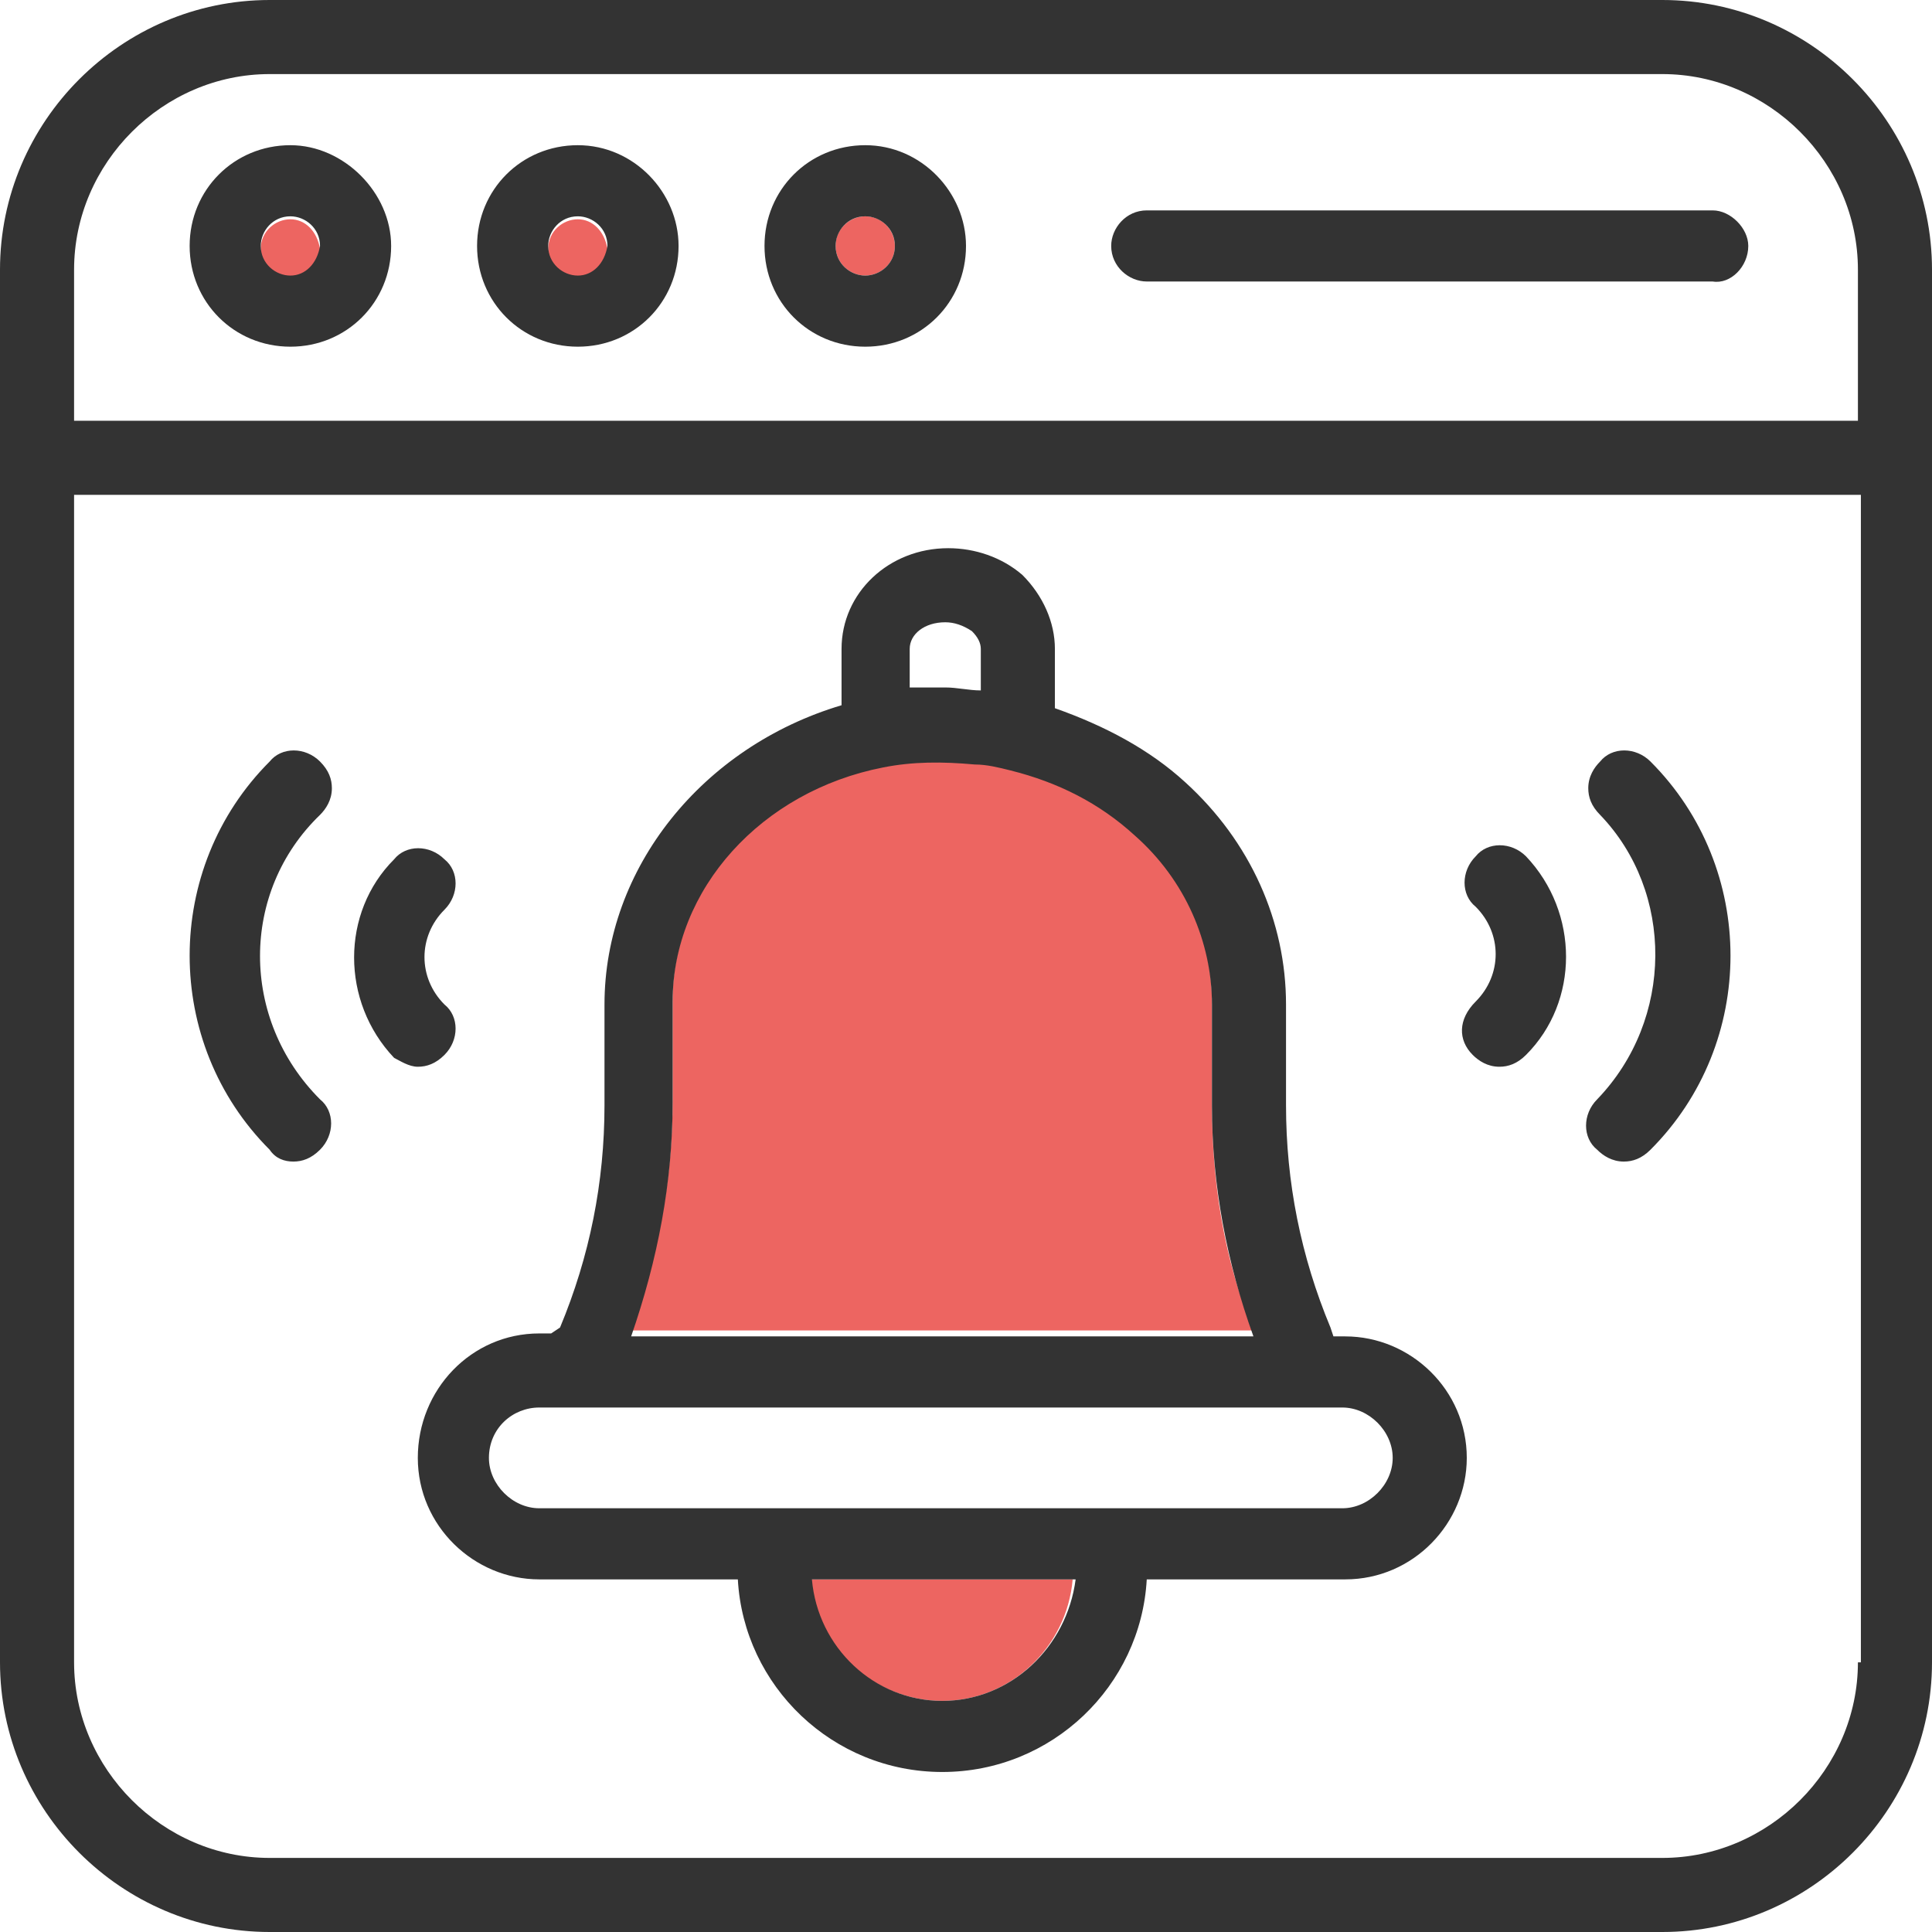
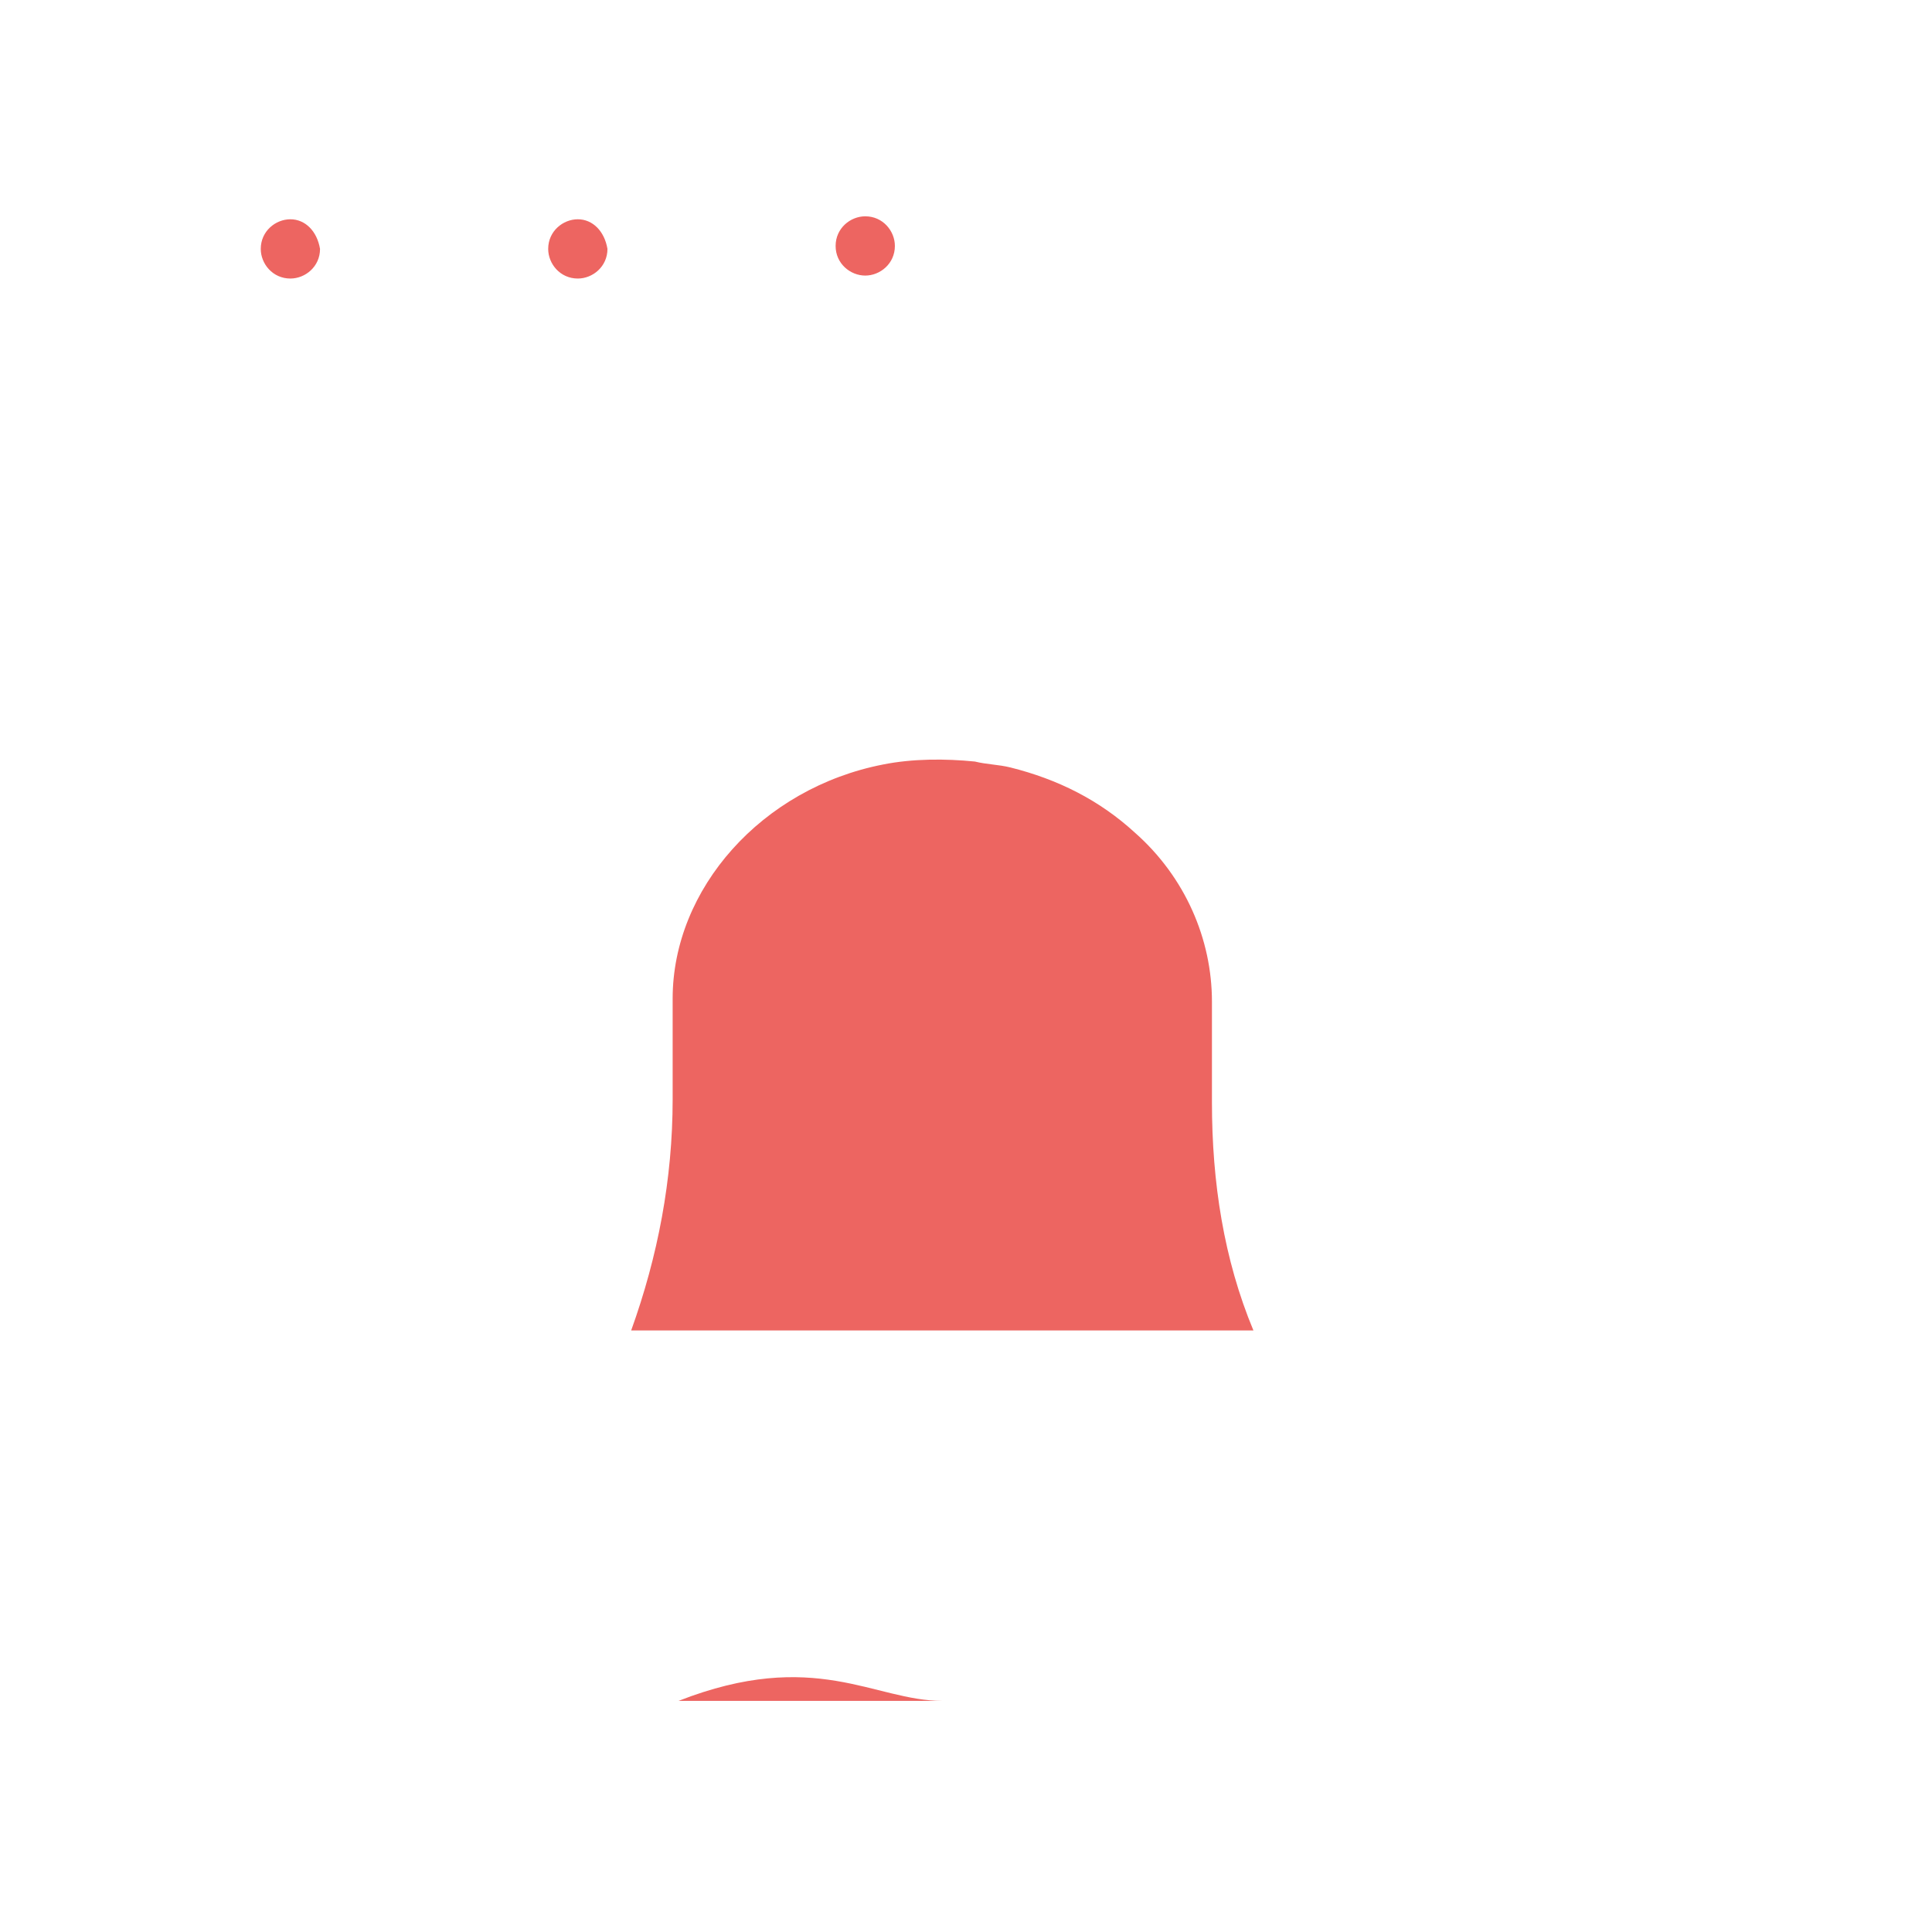
<svg xmlns="http://www.w3.org/2000/svg" version="1.1" id="Layer_1" x="0px" y="0px" viewBox="0 0 65.2 65.2" style="enable-background:new 0 0 65.2 65.2;" xml:space="preserve">
  <style type="text/css">
	.st0{fill:#ED6561;}
	.st1{fill:#333333;}
</style>
  <g>
-     <path class="st0" d="M9.8,7.4c-0.5,0-1,0.4-1,1c0,0.5,0.4,1,1,1c0.5,0,1-0.4,1-1C10.7,7.8,10.3,7.4,9.8,7.4z M29.2,9.3   c0.5,0,1-0.4,1-1c0-0.5-0.4-1-1-1c-0.5,0-1,0.4-1,1C28.2,8.9,28.7,9.3,29.2,9.3z M19.5,7.4c-0.5,0-1,0.4-1,1c0,0.5,0.4,1,1,1   c0.5,0,1-0.4,1-1C20.4,7.8,20,7.4,19.5,7.4z M40.9,37.2v-3.4c0-2.1-0.9-4.2-2.6-5.7c-1.2-1.1-2.6-1.8-4.2-2.2   c-0.4-0.1-0.8-0.1-1.2-0.2c-1-0.1-2.1-0.1-3.1,0.1c-4.1,0.8-7.1,4.2-7.1,7.9v3.4c0,2.7-0.5,5.3-1.4,7.8h21   C41.3,42.5,40.9,39.9,40.9,37.2z M31.8,57.4c2.3,0,4.2-1.8,4.4-4.1h-8.9C27.5,55.6,29.5,57.4,31.8,57.4z" />
-     <path class="st1" d="M56.1,0h-47C4.1,0,0,4.1,0,9.1v47c0,5,4.1,9.1,9.1,9.1h47c5,0,9.1-4.1,9.1-9.1v-47C65.2,4.1,61.1,0,56.1,0z    M62.7,56.1c0,3.6-3,6.6-6.6,6.6h-47c-3.6,0-6.6-3-6.6-6.6V16.7h60.3V56.1z M62.7,14.2H2.5V9.1c0-3.6,3-6.6,6.6-6.6h47   c3.6,0,6.6,3,6.6,6.6V14.2z M57.8,7.1H38.7c-0.7,0-1.2,0.6-1.2,1.2c0,0.7,0.6,1.2,1.2,1.2h19.1C58.4,9.6,59,9,59,8.3   C59,7.7,58.4,7.1,57.8,7.1z M9.8,4.9c-1.9,0-3.4,1.5-3.4,3.4c0,1.9,1.5,3.4,3.4,3.4s3.4-1.5,3.4-3.4C13.2,6.5,11.6,4.9,9.8,4.9z    M9.8,9.3c-0.5,0-1-0.4-1-1c0-0.5,0.4-1,1-1c0.5,0,1,0.4,1,1C10.7,8.9,10.3,9.3,9.8,9.3z M19.5,4.9c-1.9,0-3.4,1.5-3.4,3.4   c0,1.9,1.5,3.4,3.4,3.4s3.4-1.5,3.4-3.4C22.9,6.5,21.4,4.9,19.5,4.9z M19.5,9.3c-0.5,0-1-0.4-1-1c0-0.5,0.4-1,1-1c0.5,0,1,0.4,1,1   C20.4,8.9,20,9.3,19.5,9.3z M29.2,4.9c-1.9,0-3.4,1.5-3.4,3.4c0,1.9,1.5,3.4,3.4,3.4c1.9,0,3.4-1.5,3.4-3.4   C32.6,6.5,31.1,4.9,29.2,4.9z M29.2,9.3c-0.5,0-1-0.4-1-1c0-0.5,0.4-1,1-1c0.5,0,1,0.4,1,1C30.2,8.9,29.7,9.3,29.2,9.3z M14.1,49.2   c0,2.3,1.9,4.1,4.1,4.1h6.7c0.2,3.6,3.2,6.5,6.9,6.5c3.7,0,6.7-2.9,6.9-6.5h6.7c2.3,0,4.1-1.9,4.1-4.1c0-2.3-1.9-4.1-4.1-4.1h-0.4   l-0.1-0.3c-1-2.4-1.5-4.9-1.5-7.5v-3.4c0-2.8-1.2-5.5-3.4-7.5c-1.2-1.1-2.7-1.9-4.4-2.5v-2c0-0.9-0.4-1.8-1.1-2.5   c-0.7-0.6-1.6-0.9-2.5-0.9c-2,0-3.6,1.5-3.6,3.4v1.9c-4.7,1.4-8,5.5-8,10.1v3.4c0,2.6-0.5,5.1-1.5,7.5L18.6,45h-0.4   C15.9,45,14.1,46.9,14.1,49.2z M31.8,57.4c-2.3,0-4.2-1.8-4.4-4.1h8.9C36,55.6,34.1,57.4,31.8,57.4z M30.7,21.9   c0-0.5,0.5-0.9,1.2-0.9c0.3,0,0.6,0.1,0.9,0.3c0.2,0.2,0.3,0.4,0.3,0.6v1.4c-0.4,0-0.8-0.1-1.2-0.1l-0.1,0c-0.2,0-0.3,0-0.5,0   l-0.4,0c-0.1,0-0.1,0-0.2,0V21.9z M22.7,37.2v-3.4c0-3.8,3-7.1,7.1-7.9c1-0.2,2-0.2,3.1-0.1c0.4,0,0.8,0.1,1.2,0.2   c1.6,0.4,3,1.1,4.2,2.2c1.7,1.5,2.6,3.6,2.6,5.7v3.4c0,2.7,0.5,5.3,1.4,7.8h-21C22.2,42.5,22.7,39.9,22.7,37.2z M18.2,47.5h27.1   c0.9,0,1.7,0.8,1.7,1.7c0,0.9-0.8,1.7-1.7,1.7H18.2c-0.9,0-1.7-0.8-1.7-1.7C16.5,48.2,17.3,47.5,18.2,47.5z M53.9,37.1   c-0.5,0.5-0.5,1.3,0,1.7c0.2,0.2,0.5,0.4,0.9,0.4c0.3,0,0.6-0.1,0.9-0.4c3.6-3.6,3.6-9.5,0-13.1c-0.5-0.5-1.3-0.5-1.7,0   c-0.2,0.2-0.4,0.5-0.4,0.9c0,0.3,0.1,0.6,0.4,0.9C56.5,30.1,56.5,34.4,53.9,37.1z M49.7,35.6c0.2,0.2,0.5,0.4,0.9,0.4   c0.3,0,0.6-0.1,0.9-0.4c1.8-1.8,1.8-4.8,0-6.7c-0.5-0.5-1.3-0.5-1.7,0c-0.5,0.5-0.5,1.3,0,1.7c0.9,0.9,0.9,2.3,0,3.2   C49.2,34.4,49.2,35.1,49.7,35.6z M9.9,39.2c0.3,0,0.6-0.1,0.9-0.4c0.5-0.5,0.5-1.3,0-1.7c-2.7-2.7-2.7-7,0-9.6   c0.2-0.2,0.4-0.5,0.4-0.9c0-0.3-0.1-0.6-0.4-0.9c-0.5-0.5-1.3-0.5-1.7,0c-3.6,3.6-3.6,9.5,0,13.1C9.3,39.1,9.6,39.2,9.9,39.2z    M14.1,36c0.3,0,0.6-0.1,0.9-0.4c0.5-0.5,0.5-1.3,0-1.7c-0.9-0.9-0.9-2.3,0-3.2c0.5-0.5,0.5-1.3,0-1.7c-0.5-0.5-1.3-0.5-1.7,0   c-1.8,1.8-1.8,4.8,0,6.7C13.5,35.8,13.8,36,14.1,36z" />
+     <path class="st0" d="M9.8,7.4c-0.5,0-1,0.4-1,1c0,0.5,0.4,1,1,1c0.5,0,1-0.4,1-1C10.7,7.8,10.3,7.4,9.8,7.4z M29.2,9.3   c0.5,0,1-0.4,1-1c0-0.5-0.4-1-1-1c-0.5,0-1,0.4-1,1C28.2,8.9,28.7,9.3,29.2,9.3z M19.5,7.4c-0.5,0-1,0.4-1,1c0,0.5,0.4,1,1,1   c0.5,0,1-0.4,1-1C20.4,7.8,20,7.4,19.5,7.4z M40.9,37.2v-3.4c0-2.1-0.9-4.2-2.6-5.7c-1.2-1.1-2.6-1.8-4.2-2.2   c-0.4-0.1-0.8-0.1-1.2-0.2c-1-0.1-2.1-0.1-3.1,0.1c-4.1,0.8-7.1,4.2-7.1,7.9v3.4c0,2.7-0.5,5.3-1.4,7.8h21   C41.3,42.5,40.9,39.9,40.9,37.2z M31.8,57.4h-8.9C27.5,55.6,29.5,57.4,31.8,57.4z" />
  </g>
</svg>